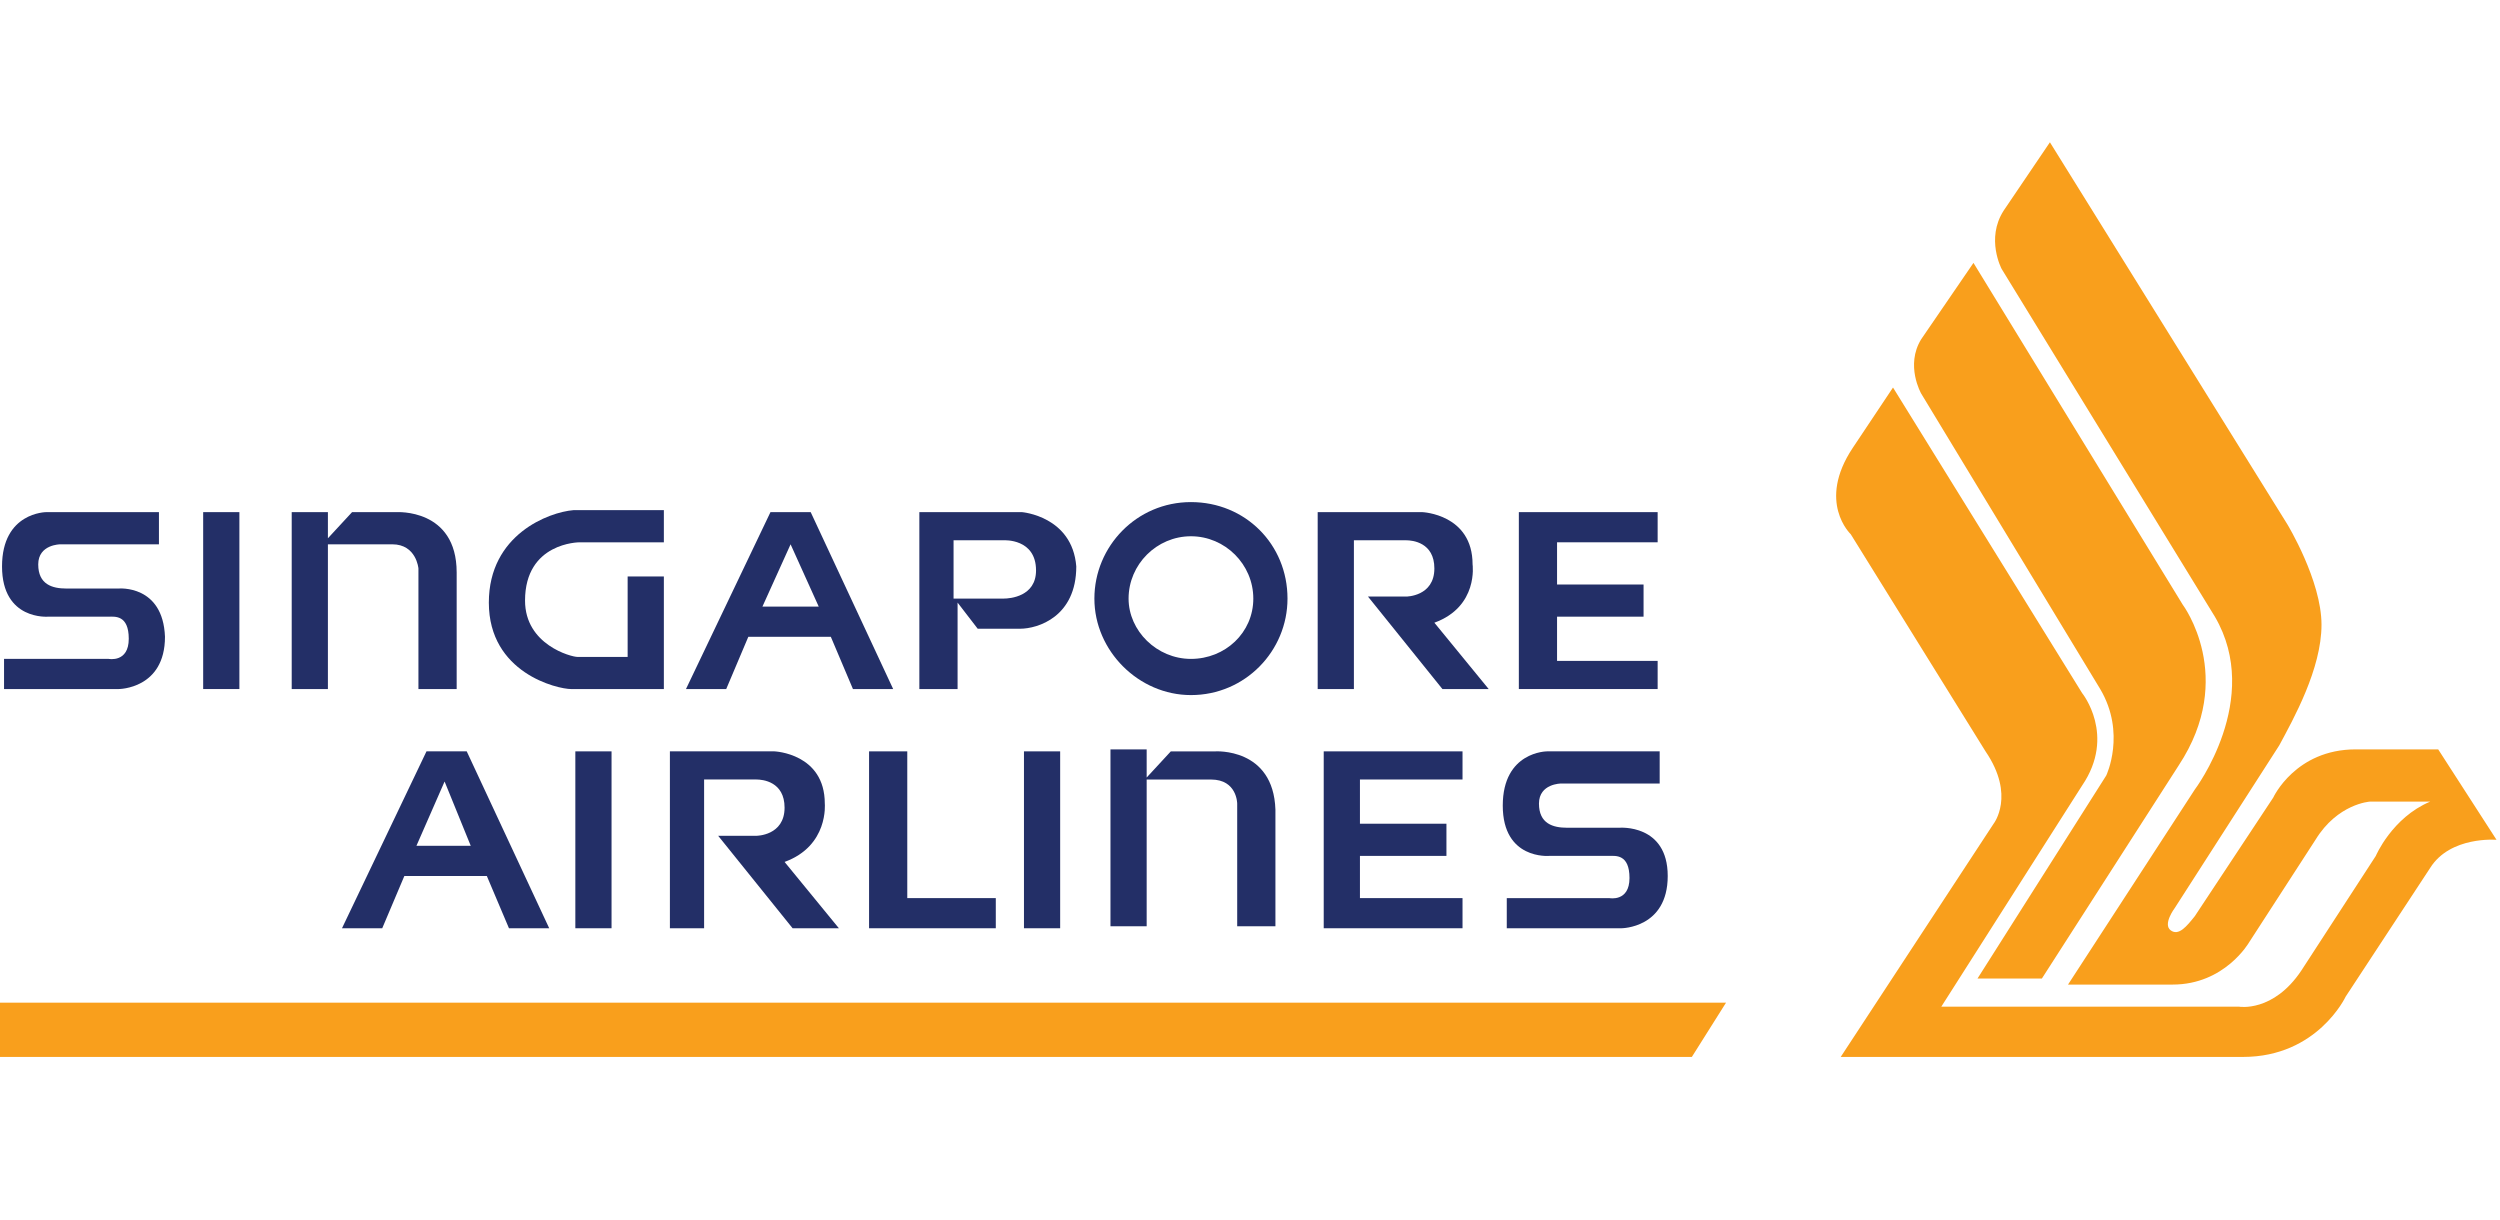
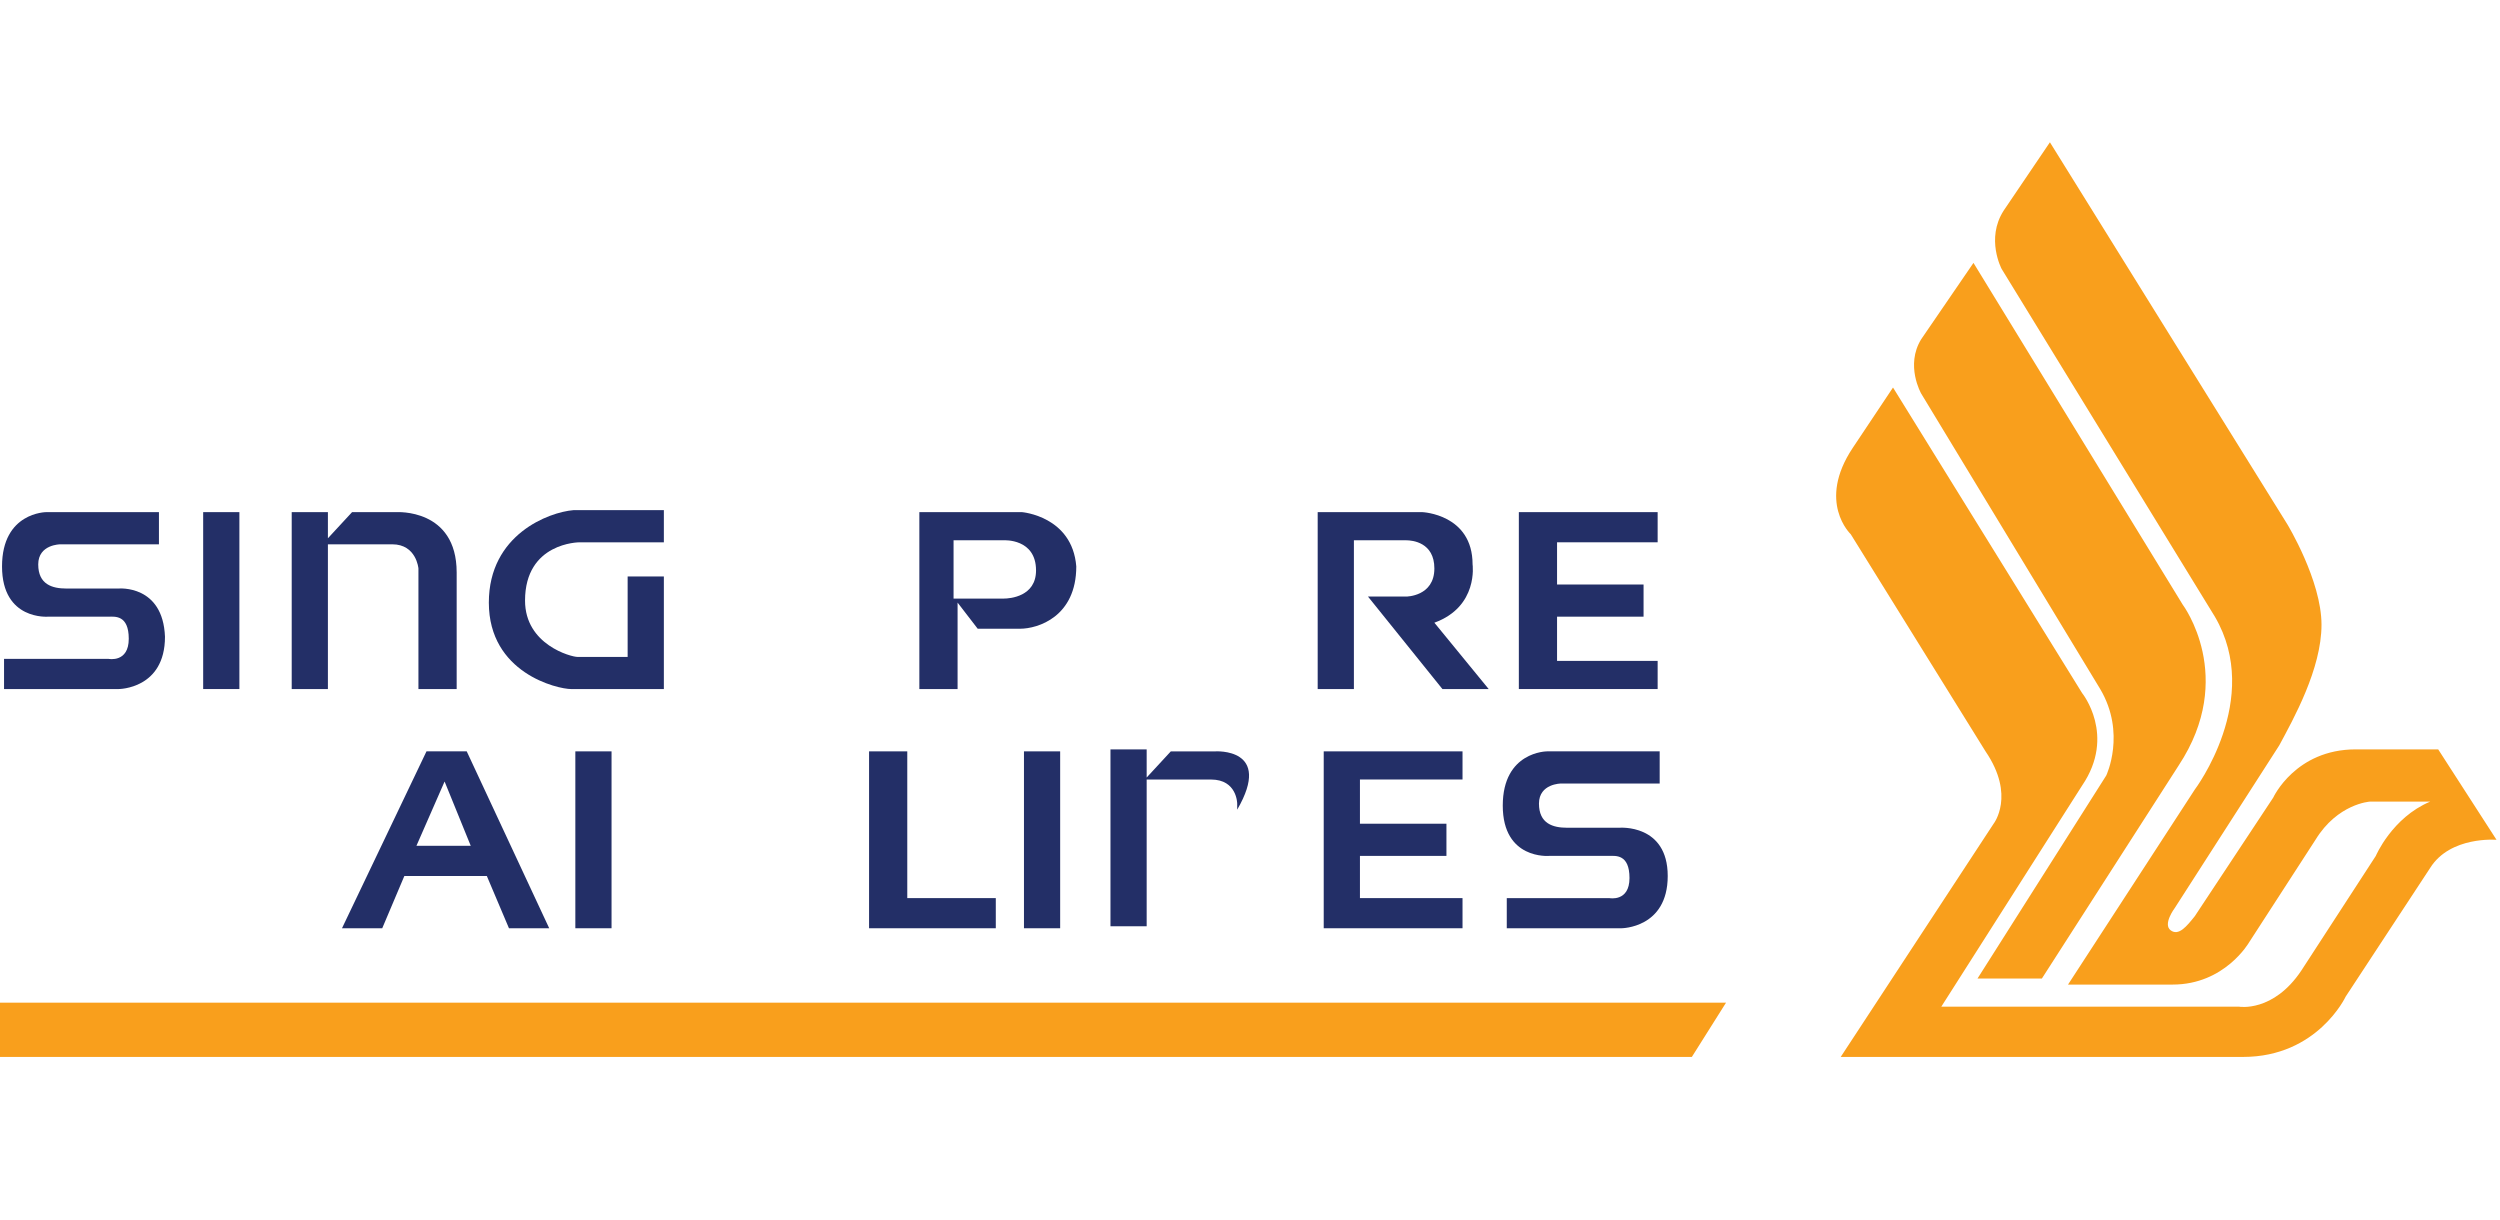
<svg xmlns="http://www.w3.org/2000/svg" width="123" height="60" viewBox="0 0 123 60" fill="none">
  <path fill-rule="evenodd" clip-rule="evenodd" d="M0 49.331H84.921L83.239 52.001H0V49.331ZM100.46 48.144H97.293L103.628 38.154C103.628 38.154 104.617 36.078 103.331 33.902L94.522 19.363C94.522 19.363 93.73 17.978 94.522 16.692L97.095 12.934L107.389 29.748C107.389 29.748 110.061 33.308 107.191 37.66L100.46 48.144ZM107.983 45.078L111.843 39.242C111.843 39.242 112.931 36.869 115.901 36.869H119.959L122.829 41.319C122.829 41.319 120.553 41.122 119.563 42.704L115.406 49.034C115.406 49.034 114.02 52.001 110.358 52.001H90.563L98.085 40.528C98.085 40.528 99.174 39.144 97.689 36.968L91.058 26.286C91.058 26.286 89.375 24.704 91.157 22.033L93.136 19.066L102.44 34.099C102.44 34.099 104.123 36.176 102.44 38.649L95.512 49.528H110.16C110.16 49.528 111.843 49.825 113.228 47.748L116.89 42.111C116.89 42.111 117.682 40.231 119.563 39.44H116.594C116.594 39.44 115.01 39.539 113.921 41.319L110.655 46.364C110.655 46.364 109.467 48.441 106.894 48.441H101.747L107.983 38.847C107.983 38.847 111.348 34.396 108.972 30.341L98.481 13.231C98.481 13.231 97.689 11.747 98.58 10.363L100.856 7L112.535 25.792C112.535 25.792 114.218 28.561 114.218 30.737C114.218 32.913 112.832 35.385 112.14 36.671L106.993 44.682C106.993 44.682 106.399 45.473 106.795 45.77C107.191 46.067 107.587 45.572 107.983 45.078Z" fill="#F99F1C" />
  <path d="M24.051 29.649C24.051 33.111 27.416 33.902 28.109 33.902H32.662V28.363H30.88V32.32H28.406C28.109 32.32 25.832 31.726 25.832 29.55C25.832 26.682 28.505 26.682 28.505 26.682H32.662V25.1H28.208C27.02 25.198 24.051 26.286 24.051 29.649Z" fill="#232F67" />
-   <path d="M40.58 39.538C40.58 37.066 38.106 36.967 38.106 36.967H32.959V45.67H34.642V38.351H37.215C37.512 38.351 38.601 38.45 38.601 39.736C38.601 41.121 37.215 41.121 37.215 41.121H35.334L38.996 45.67H41.273L38.601 42.407C40.778 41.615 40.58 39.538 40.58 39.538Z" fill="#232F67" />
-   <path d="M39.886 25.197H37.907L33.75 33.901H35.73L36.818 31.329H40.876L41.965 33.901H43.944L39.886 25.197ZM40.282 29.846H37.511L38.897 26.78L40.282 29.846Z" fill="#232F67" />
  <path d="M30.088 36.967H28.307V45.67H30.088V36.967Z" fill="#232F67" />
  <path d="M5.84 28.956H3.267C2.574 28.956 1.881 28.758 1.881 27.769C1.881 26.78 2.97 26.78 2.97 26.78H7.82V25.197H2.277C2.277 25.197 0.1 25.197 0.1 27.868C0.1 30.538 2.376 30.34 2.376 30.34H5.345C5.642 30.34 6.335 30.241 6.335 31.428C6.335 32.615 5.345 32.417 5.345 32.417H0.199V33.901H5.84C5.84 33.901 8.117 33.901 8.117 31.329C8.018 28.758 5.84 28.956 5.84 28.956Z" fill="#232F67" />
  <path d="M44.638 36.967H42.758V45.67H48.993V44.187H44.638V36.967Z" fill="#232F67" />
  <path d="M81.556 32.516H76.607V30.34H80.863V28.758H76.607V26.681H81.556V25.197H74.727V33.901H81.556V32.516Z" fill="#232F67" />
  <path d="M11.778 25.197H9.996V33.901H11.778V25.197Z" fill="#232F67" />
  <path d="M20.983 36.967L16.826 45.67H18.806L19.894 43.099H23.952L25.041 45.67H27.021L22.963 36.967H20.983ZM20.488 41.615L21.874 38.45L23.161 41.615H20.488Z" fill="#232F67" />
  <path d="M20.587 27.967V33.901H22.468V28.165C22.468 25 19.498 25.198 19.498 25.198H17.321L16.133 26.483V25.198H14.352V33.901H16.133V26.78H19.3C20.488 26.78 20.587 27.967 20.587 27.967Z" fill="#232F67" />
  <path d="M52.16 36.967H50.379V45.67H52.16V36.967Z" fill="#232F67" />
-   <path d="M58.595 24.703C55.922 24.703 53.844 26.879 53.844 29.451C53.844 32.022 56.021 34.198 58.595 34.198C61.267 34.198 63.345 32.022 63.345 29.451C63.345 26.78 61.267 24.703 58.595 24.703ZM58.595 32.418C56.912 32.418 55.526 31.033 55.526 29.451C55.526 27.769 56.912 26.384 58.595 26.384C60.277 26.384 61.663 27.769 61.663 29.451C61.663 31.132 60.277 32.418 58.595 32.418Z" fill="#232F67" />
-   <path d="M59.782 36.968H57.604L56.416 38.254V36.869H54.635V45.573H56.416V38.353H59.584C60.87 38.353 60.87 39.539 60.87 39.539V45.573H62.751V39.836C62.652 36.77 59.782 36.968 59.782 36.968Z" fill="#232F67" />
+   <path d="M59.782 36.968H57.604L56.416 38.254V36.869H54.635V45.573H56.416V38.353H59.584C60.87 38.353 60.87 39.539 60.87 39.539V45.573V39.836C62.652 36.77 59.782 36.968 59.782 36.968Z" fill="#232F67" />
  <path d="M65.127 36.967V45.67H71.956V44.187H66.909V42.11H71.165V40.527H66.909V38.351H71.956V36.967H65.127Z" fill="#232F67" />
  <path d="M79.676 40.725H77.103C76.41 40.725 75.717 40.527 75.717 39.538C75.717 38.549 76.806 38.549 76.806 38.549H81.656V36.967H76.113C76.113 36.967 73.936 36.967 73.936 39.637C73.936 42.308 76.212 42.11 76.212 42.11H79.181C79.478 42.11 80.171 42.011 80.171 43.198C80.171 44.385 79.181 44.187 79.181 44.187H74.133V45.67H79.775C79.775 45.67 82.052 45.67 82.052 43.099C82.052 40.527 79.676 40.725 79.676 40.725Z" fill="#232F67" />
  <path d="M72.451 27.769C72.451 25.296 69.977 25.197 69.977 25.197H64.83V33.901H66.612V26.582H69.185C69.482 26.582 70.571 26.681 70.571 27.967C70.571 29.351 69.185 29.351 69.185 29.351H67.305L70.967 33.901H73.243L70.571 30.637C72.748 29.846 72.451 27.769 72.451 27.769Z" fill="#232F67" />
  <path d="M50.28 25.197H45.232V33.901H47.113V29.648L48.103 30.934H50.181C51.072 30.934 52.953 30.34 52.953 27.868C52.755 25.395 50.28 25.197 50.28 25.197ZM49.389 29.45H46.915V26.582H49.389C49.389 26.582 50.973 26.483 50.973 28.066C50.973 29.351 49.686 29.45 49.389 29.45Z" fill="#232F67" />
</svg>